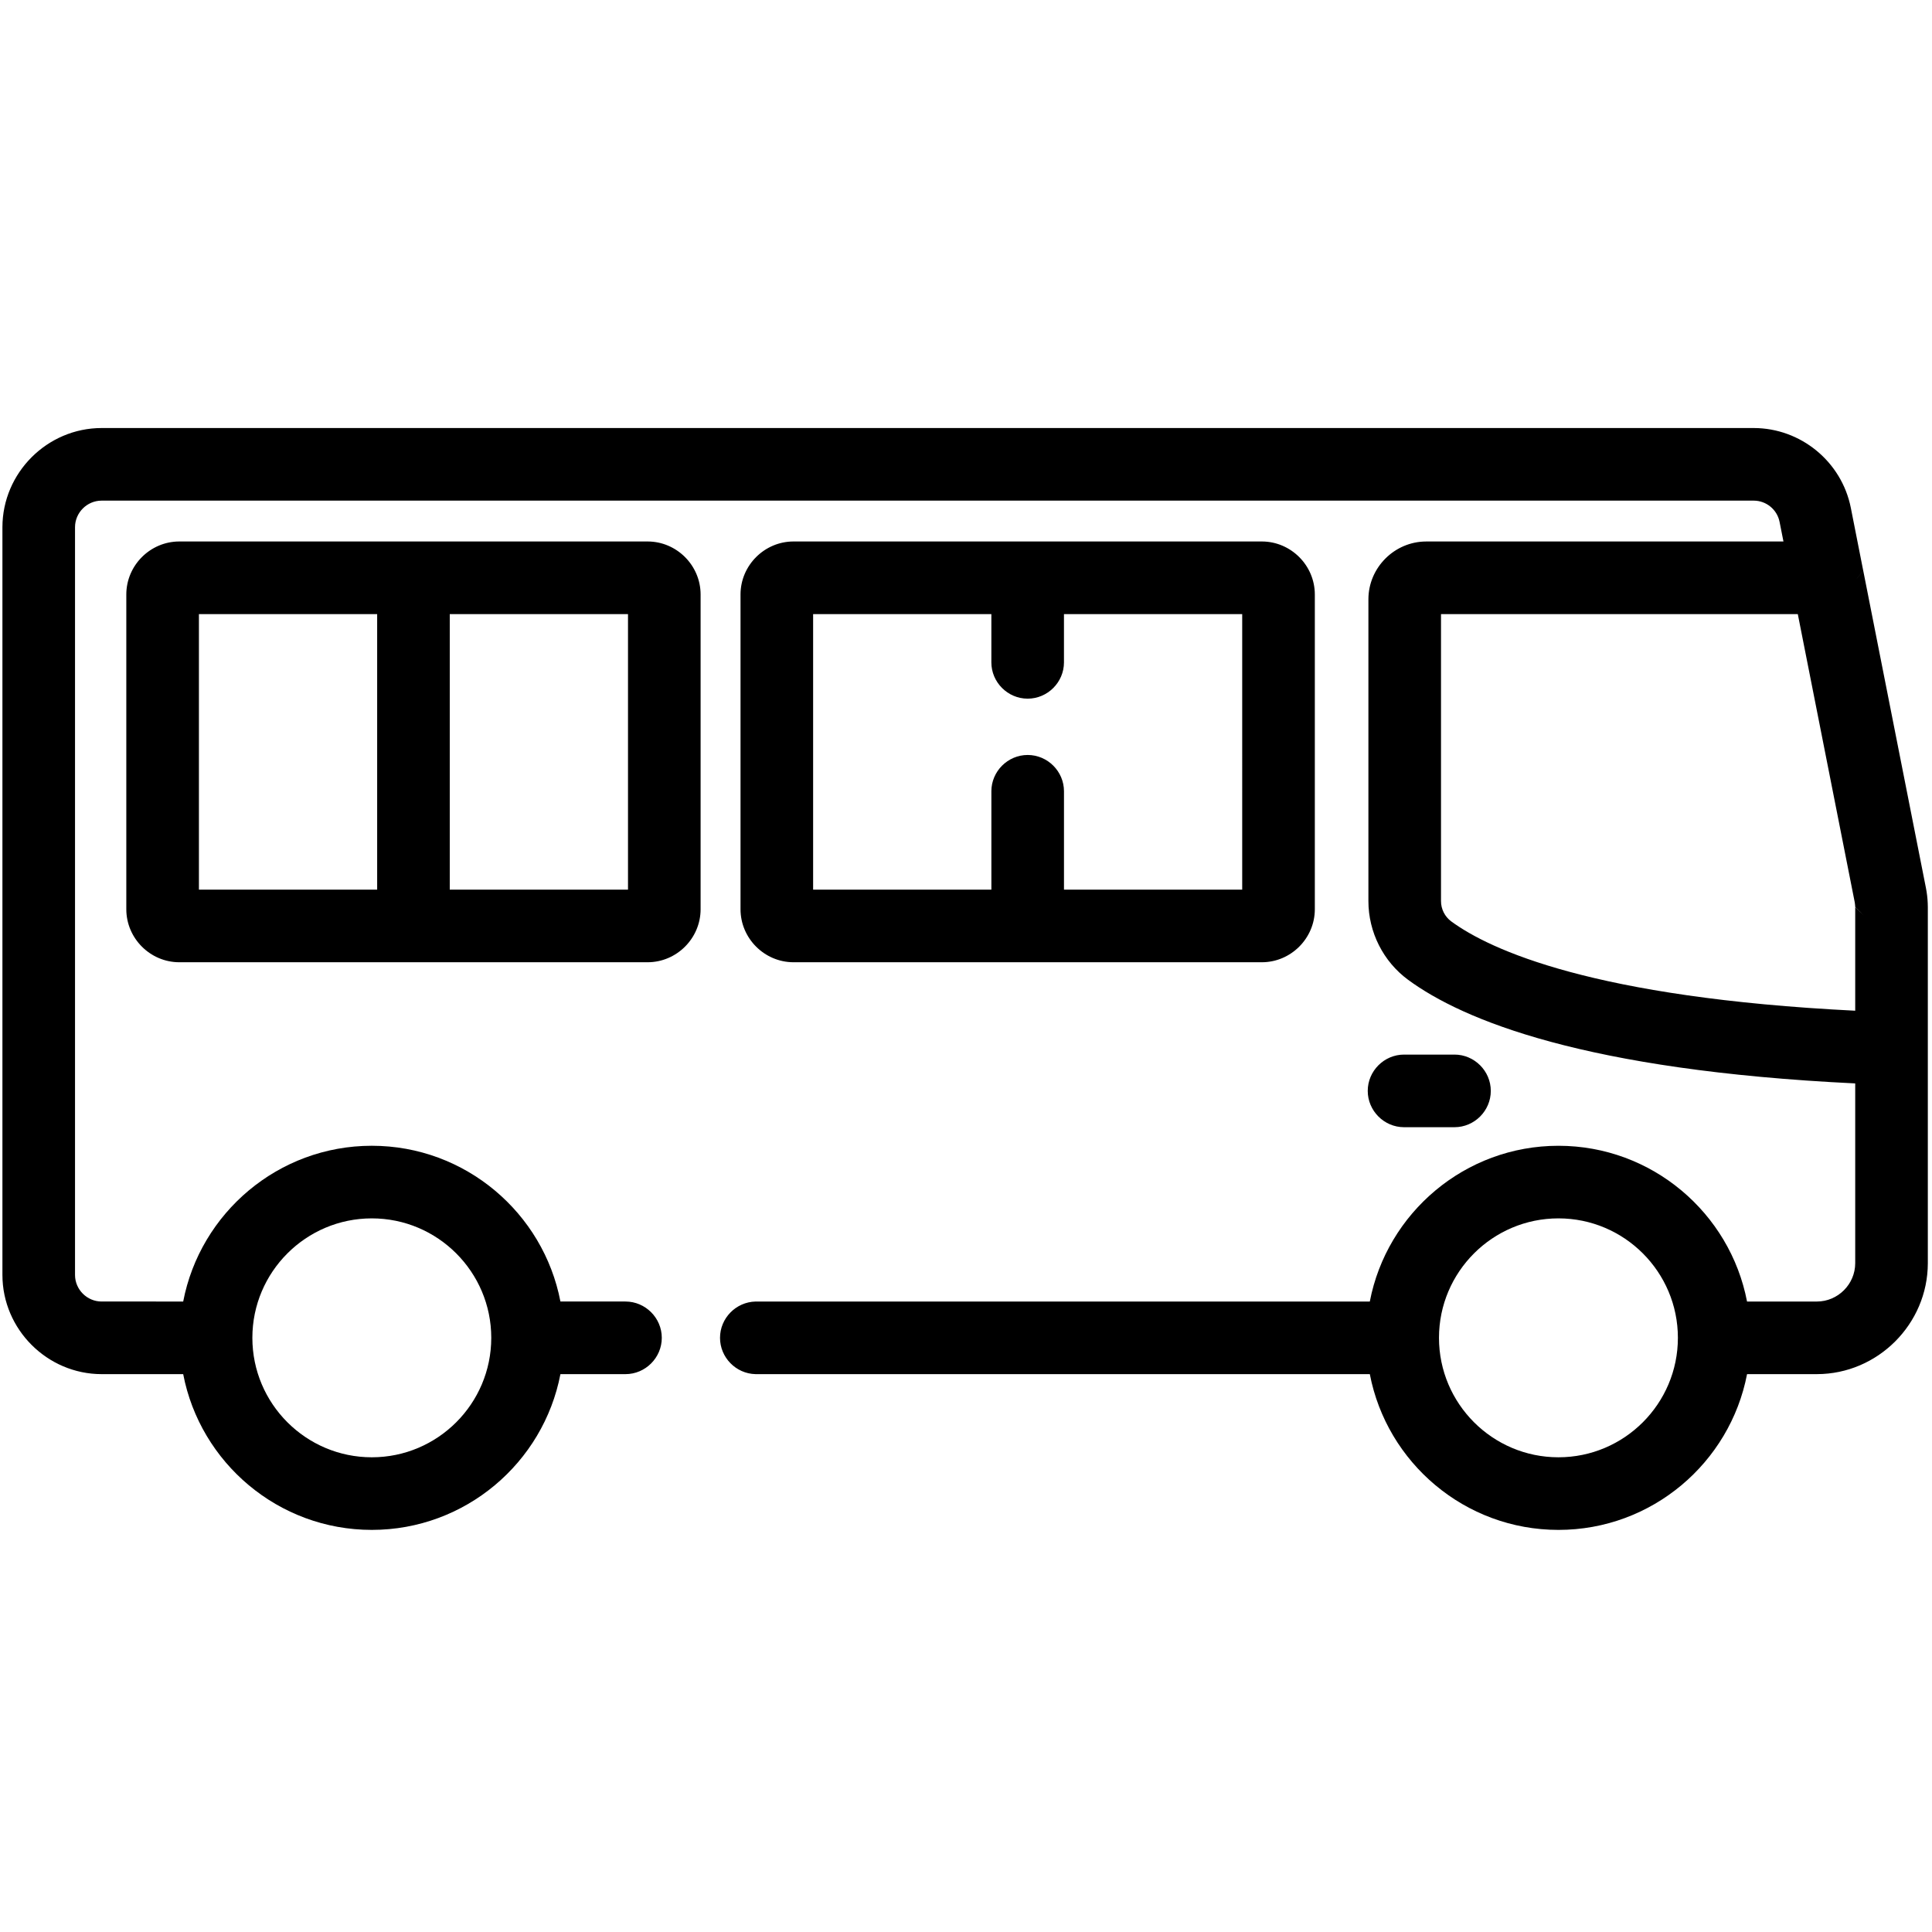
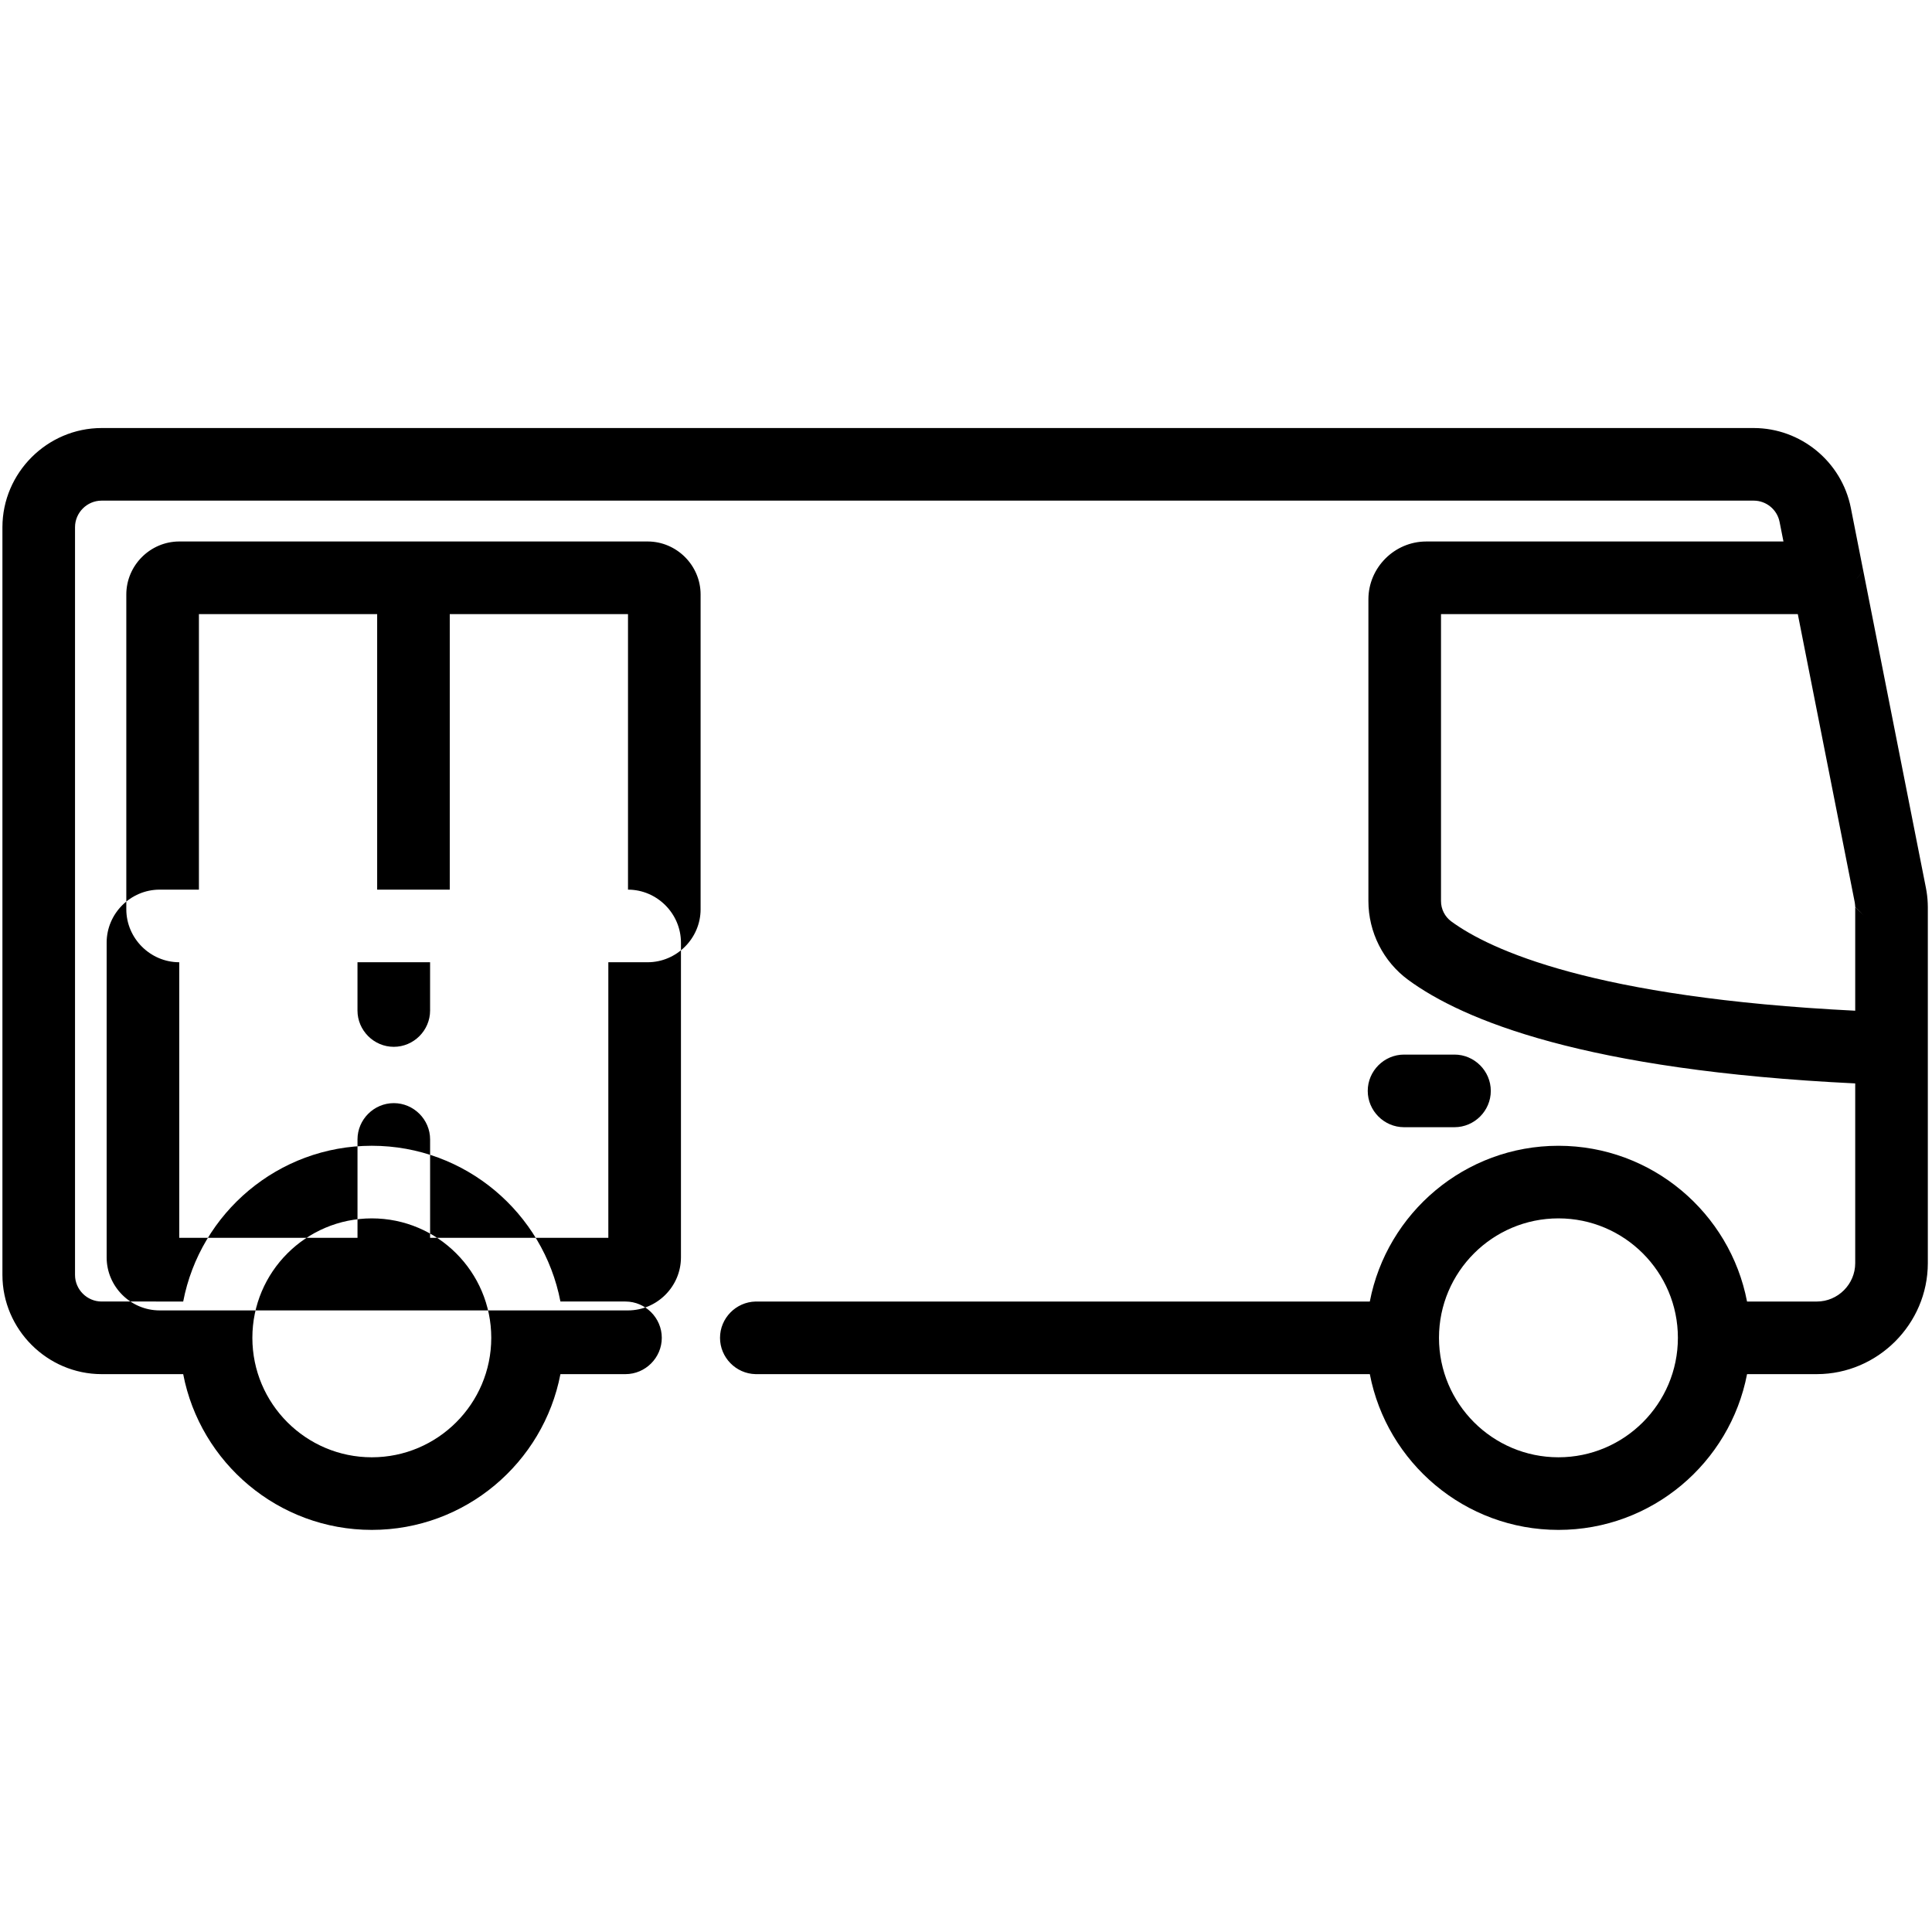
<svg xmlns="http://www.w3.org/2000/svg" width="100%" height="100%" viewBox="0 0 500 500" version="1.1" xml:space="preserve" style="fill-rule:evenodd;clip-rule:evenodd;stroke-linejoin:round;stroke-miterlimit:2;">
-   <path id="bus" d="M480.722,149.507c-0.087,0.111 -0.17,0.216 -0.245,0.309l1.733,-2.109l16.226,82.119c0.255,1.306 0.409,2.631 0.461,3.962c0.012,0.331 0.024,0.662 0.024,0.997l0,92.142c-0.02,15.736 -12.964,28.679 -28.702,28.697c-0,0 -18.081,0 -18.081,-0c-4.406,22.931 -24.619,40.313 -48.814,40.313c-24.198,0 -44.411,-17.378 -48.814,-40.313l-158.962,0l-0.024,-0c-5.072,-0.116 -9.181,-4.321 -9.181,-9.394c-0,-5.073 4.109,-9.277 9.205,-9.394c0,-0 158.959,-0 158.959,0c4.406,-22.931 24.619,-40.309 48.814,-40.309c24.198,-0 44.411,17.378 48.813,40.309l18.081,-0c5.437,-0.007 9.908,-4.48 9.914,-9.917l-0,-46.532c-69.975,-3.382 -101.504,-16.379 -115.698,-26.805c-6.443,-4.731 -10.288,-12.348 -10.288,-20.381l0,-78.109c0.01,-8.198 6.751,-14.941 14.95,-14.954l92.465,0l-1.007,-5.087c-0.63,-3.173 -3.438,-5.48 -6.672,-5.486l-427.592,0c-3.767,0.005 -6.865,3.103 -6.87,6.87l-0,193.527c0.005,3.767 3.103,6.865 6.87,6.87c-0,0 21.124,0 21.124,0.001c4.403,-22.928 24.615,-40.31 48.81,-40.31c24.199,-0 44.415,17.382 48.818,40.309l16.837,0c5.154,0 9.396,4.242 9.396,9.396c-0,5.155 -4.242,9.396 -9.396,9.396c-0,0 -16.837,0 -16.837,-0c-4.403,22.931 -24.619,40.31 -48.814,40.31c-24.195,-0 -44.411,-17.379 -48.814,-40.31l-21.129,0c-14.067,-0.015 -25.638,-11.586 -25.654,-25.654l0,-193.543c0.016,-14.067 11.587,-25.638 25.655,-25.654l427.602,-0c12.162,0.024 22.718,8.695 25.102,20.623l3.219,16.304l-1.484,1.807Zm1.558,87.329l-2.155,-2.113c-0.006,-0.313 -0.036,-0.625 -0.084,-0.948l-0.002,-0.012c-0.011,-0.08 -0.012,-0.16 -0.036,-0.264l-14.732,-74.568l-92.339,-0l-0,74.271c-0.002,2.063 0.975,4.009 2.63,5.24c10.061,7.388 36.877,19.768 104.567,23.13l-0,-26.783l2.153,2.154l-2.156,-2.181l2.154,2.074Zm-386.055,78.479c-17.044,0 -30.913,13.869 -30.913,30.913c-0,17.048 13.865,30.917 30.913,30.917c17.048,0 30.913,-13.869 30.913,-30.917c-0,-17.044 -13.865,-30.913 -30.913,-30.913Zm307.099,61.83c17.045,0 30.913,-13.869 30.913,-30.917c0,-17.044 -13.868,-30.913 -30.913,-30.913c-17.048,0 -30.916,13.869 -30.916,30.913c-0,17.048 13.868,30.917 30.916,30.917Zm-27.086,-104.216c0.06,-0.001 0.121,-0.002 0.182,-0.002c5.154,0 9.396,4.242 9.396,9.397c0,5.154 -4.242,9.396 -9.396,9.396c-0.061,-0 -0.122,-0.001 -0.183,-0.002c0,-0 -12.689,-0 -12.689,0c-0.06,0.001 -0.121,0.002 -0.182,0.002c-5.155,-0 -9.396,-4.242 -9.396,-9.396c-0,-5.155 4.241,-9.397 9.396,-9.397c0.061,0 0.122,0.001 0.182,0.002l12.69,0Zm-208.625,-132.794c7.513,0.007 13.692,6.185 13.702,13.7l-0,81.491c-0.007,7.515 -6.189,13.697 -13.704,13.704l-121.219,-0c-7.515,-0.007 -13.697,-6.189 -13.704,-13.704l-0,-81.488c0.007,-7.514 6.189,-13.696 13.704,-13.703l121.221,-0Zm-70.004,90.103l0,-71.311c0,-0 -46.129,-0 -46.129,0l0,71.311l46.129,-0Zm64.917,-0l0,-71.311c0,-0 -46.128,-0 -46.128,0l-0,71.311l46.128,-0Zm164.046,-90.103c7.513,0.007 13.694,6.185 13.704,13.7l-0,81.491c-0.008,7.515 -6.189,13.697 -13.705,13.704l-121.222,-0c-7.515,-0.007 -13.697,-6.189 -13.704,-13.704l-0,-81.488c0.007,-7.514 6.189,-13.696 13.704,-13.703l121.223,-0Zm-5.091,90.103l-0.001,-71.311l-46.129,0c-0,0 -0,12.308 -0,12.308c0.001,0.06 0.002,0.121 0.002,0.182c-0,5.154 -4.242,9.396 -9.397,9.396c-5.154,0 -9.396,-4.242 -9.396,-9.396c0,-0.061 0.001,-0.122 0.002,-0.182l0,-12.308c0,-0 -46.128,-0 -46.129,0l0,71.311l46.133,-0c-0,-0 -0,-25.273 -0,-25.273c-0.001,-0.061 -0.002,-0.122 -0.002,-0.183c0,-5.154 4.242,-9.396 9.396,-9.396c5.155,0 9.396,4.242 9.396,9.396c0,0.061 -0,0.122 -0.001,0.183l-0,25.273l46.126,-0Z" />
+   <path id="bus" d="M480.722,149.507c-0.087,0.111 -0.17,0.216 -0.245,0.309l1.733,-2.109l16.226,82.119c0.255,1.306 0.409,2.631 0.461,3.962c0.012,0.331 0.024,0.662 0.024,0.997l0,92.142c-0.02,15.736 -12.964,28.679 -28.702,28.697c-0,0 -18.081,0 -18.081,-0c-4.406,22.931 -24.619,40.313 -48.814,40.313c-24.198,0 -44.411,-17.378 -48.814,-40.313l-158.962,0l-0.024,-0c-5.072,-0.116 -9.181,-4.321 -9.181,-9.394c-0,-5.073 4.109,-9.277 9.205,-9.394c0,-0 158.959,-0 158.959,0c4.406,-22.931 24.619,-40.309 48.814,-40.309c24.198,-0 44.411,17.378 48.813,40.309l18.081,-0c5.437,-0.007 9.908,-4.48 9.914,-9.917l-0,-46.532c-69.975,-3.382 -101.504,-16.379 -115.698,-26.805c-6.443,-4.731 -10.288,-12.348 -10.288,-20.381l0,-78.109c0.01,-8.198 6.751,-14.941 14.95,-14.954l92.465,0l-1.007,-5.087c-0.63,-3.173 -3.438,-5.48 -6.672,-5.486l-427.592,0c-3.767,0.005 -6.865,3.103 -6.87,6.87l-0,193.527c0.005,3.767 3.103,6.865 6.87,6.87c-0,0 21.124,0 21.124,0.001c4.403,-22.928 24.615,-40.31 48.81,-40.31c24.199,-0 44.415,17.382 48.818,40.309l16.837,0c5.154,0 9.396,4.242 9.396,9.396c-0,5.155 -4.242,9.396 -9.396,9.396c-0,0 -16.837,0 -16.837,-0c-4.403,22.931 -24.619,40.31 -48.814,40.31c-24.195,-0 -44.411,-17.379 -48.814,-40.31l-21.129,0c-14.067,-0.015 -25.638,-11.586 -25.654,-25.654l0,-193.543c0.016,-14.067 11.587,-25.638 25.655,-25.654l427.602,-0c12.162,0.024 22.718,8.695 25.102,20.623l3.219,16.304l-1.484,1.807Zm1.558,87.329l-2.155,-2.113c-0.006,-0.313 -0.036,-0.625 -0.084,-0.948l-0.002,-0.012c-0.011,-0.08 -0.012,-0.16 -0.036,-0.264l-14.732,-74.568l-92.339,-0l-0,74.271c-0.002,2.063 0.975,4.009 2.63,5.24c10.061,7.388 36.877,19.768 104.567,23.13l-0,-26.783l2.153,2.154l-2.156,-2.181l2.154,2.074Zm-386.055,78.479c-17.044,0 -30.913,13.869 -30.913,30.913c-0,17.048 13.865,30.917 30.913,30.917c17.048,0 30.913,-13.869 30.913,-30.917c-0,-17.044 -13.865,-30.913 -30.913,-30.913Zm307.099,61.83c17.045,0 30.913,-13.869 30.913,-30.917c0,-17.044 -13.868,-30.913 -30.913,-30.913c-17.048,0 -30.916,13.869 -30.916,30.913c-0,17.048 13.868,30.917 30.916,30.917Zm-27.086,-104.216c0.06,-0.001 0.121,-0.002 0.182,-0.002c5.154,0 9.396,4.242 9.396,9.397c0,5.154 -4.242,9.396 -9.396,9.396c-0.061,-0 -0.122,-0.001 -0.183,-0.002c0,-0 -12.689,-0 -12.689,0c-0.06,0.001 -0.121,0.002 -0.182,0.002c-5.155,-0 -9.396,-4.242 -9.396,-9.396c-0,-5.155 4.241,-9.397 9.396,-9.397c0.061,0 0.122,0.001 0.182,0.002l12.69,0Zm-208.625,-132.794c7.513,0.007 13.692,6.185 13.702,13.7l-0,81.491c-0.007,7.515 -6.189,13.697 -13.704,13.704l-121.219,-0c-7.515,-0.007 -13.697,-6.189 -13.704,-13.704l-0,-81.488c0.007,-7.514 6.189,-13.696 13.704,-13.703l121.221,-0Zm-70.004,90.103l0,-71.311c0,-0 -46.129,-0 -46.129,0l0,71.311l46.129,-0Zm64.917,-0l0,-71.311c0,-0 -46.128,-0 -46.128,0l-0,71.311l46.128,-0Zc7.513,0.007 13.694,6.185 13.704,13.7l-0,81.491c-0.008,7.515 -6.189,13.697 -13.705,13.704l-121.222,-0c-7.515,-0.007 -13.697,-6.189 -13.704,-13.704l-0,-81.488c0.007,-7.514 6.189,-13.696 13.704,-13.703l121.223,-0Zm-5.091,90.103l-0.001,-71.311l-46.129,0c-0,0 -0,12.308 -0,12.308c0.001,0.06 0.002,0.121 0.002,0.182c-0,5.154 -4.242,9.396 -9.397,9.396c-5.154,0 -9.396,-4.242 -9.396,-9.396c0,-0.061 0.001,-0.122 0.002,-0.182l0,-12.308c0,-0 -46.128,-0 -46.129,0l0,71.311l46.133,-0c-0,-0 -0,-25.273 -0,-25.273c-0.001,-0.061 -0.002,-0.122 -0.002,-0.183c0,-5.154 4.242,-9.396 9.396,-9.396c5.155,0 9.396,4.242 9.396,9.396c0,0.061 -0,0.122 -0.001,0.183l-0,25.273l46.126,-0Z" />
</svg>